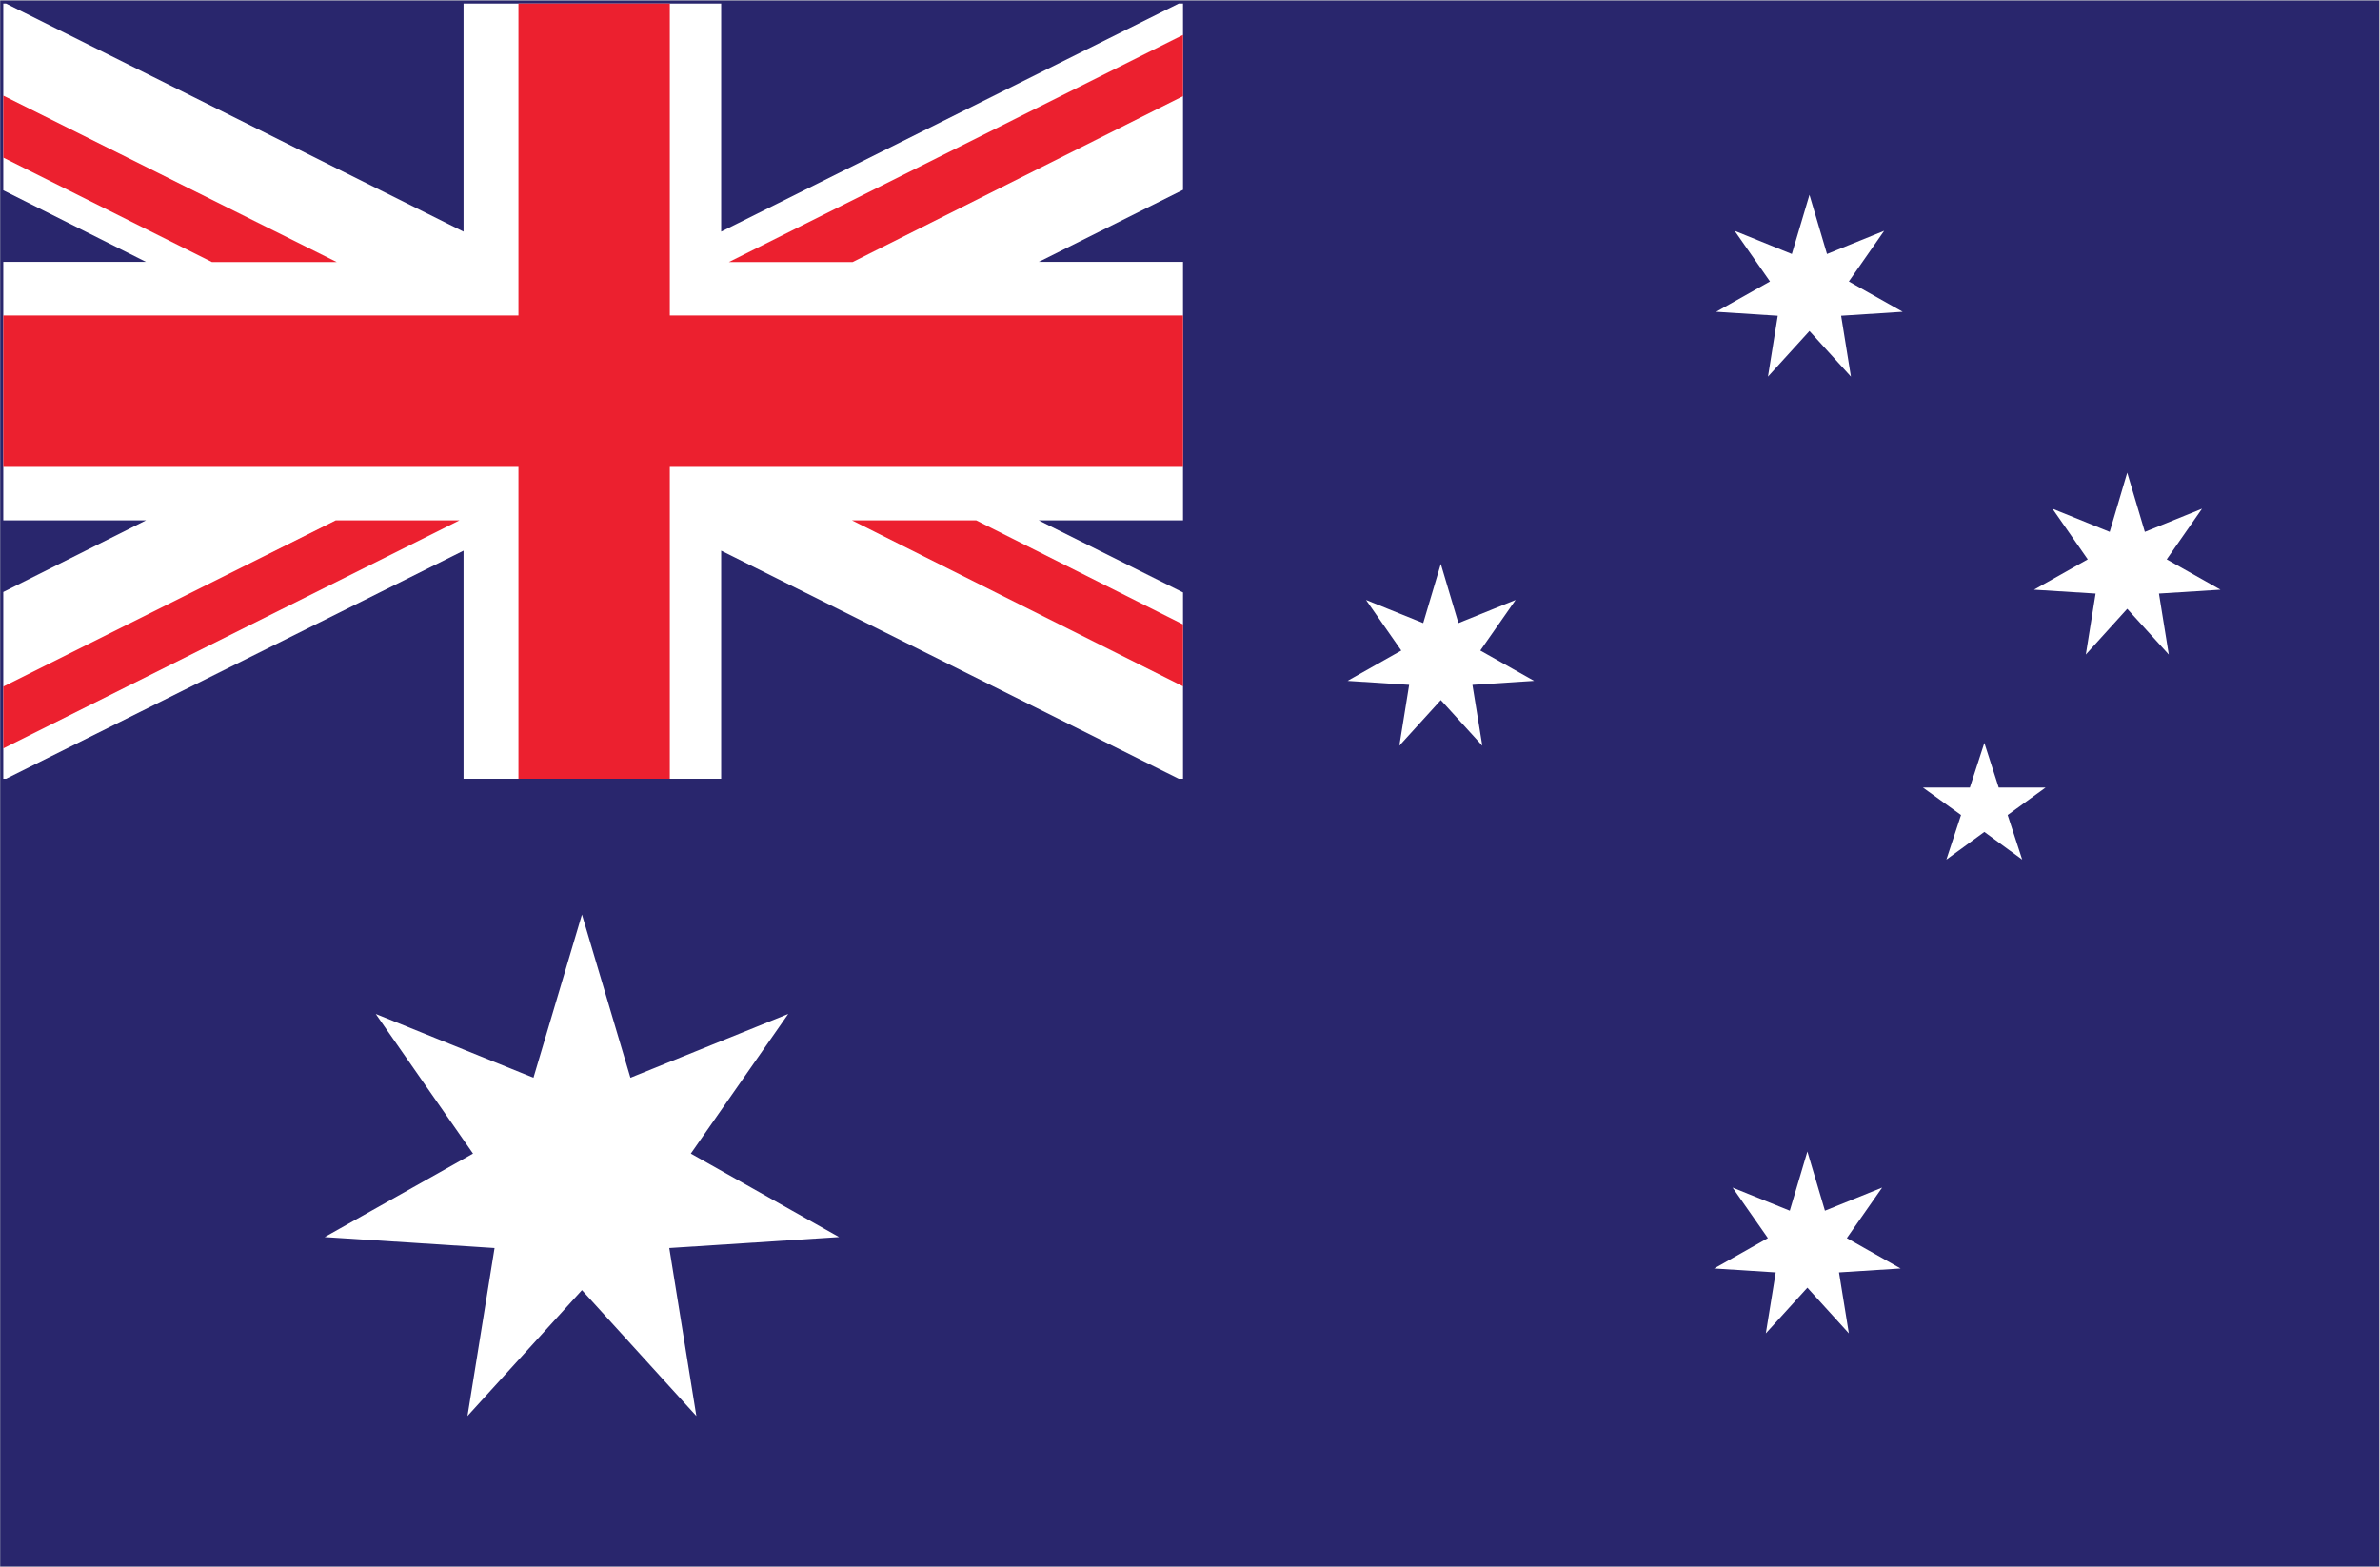
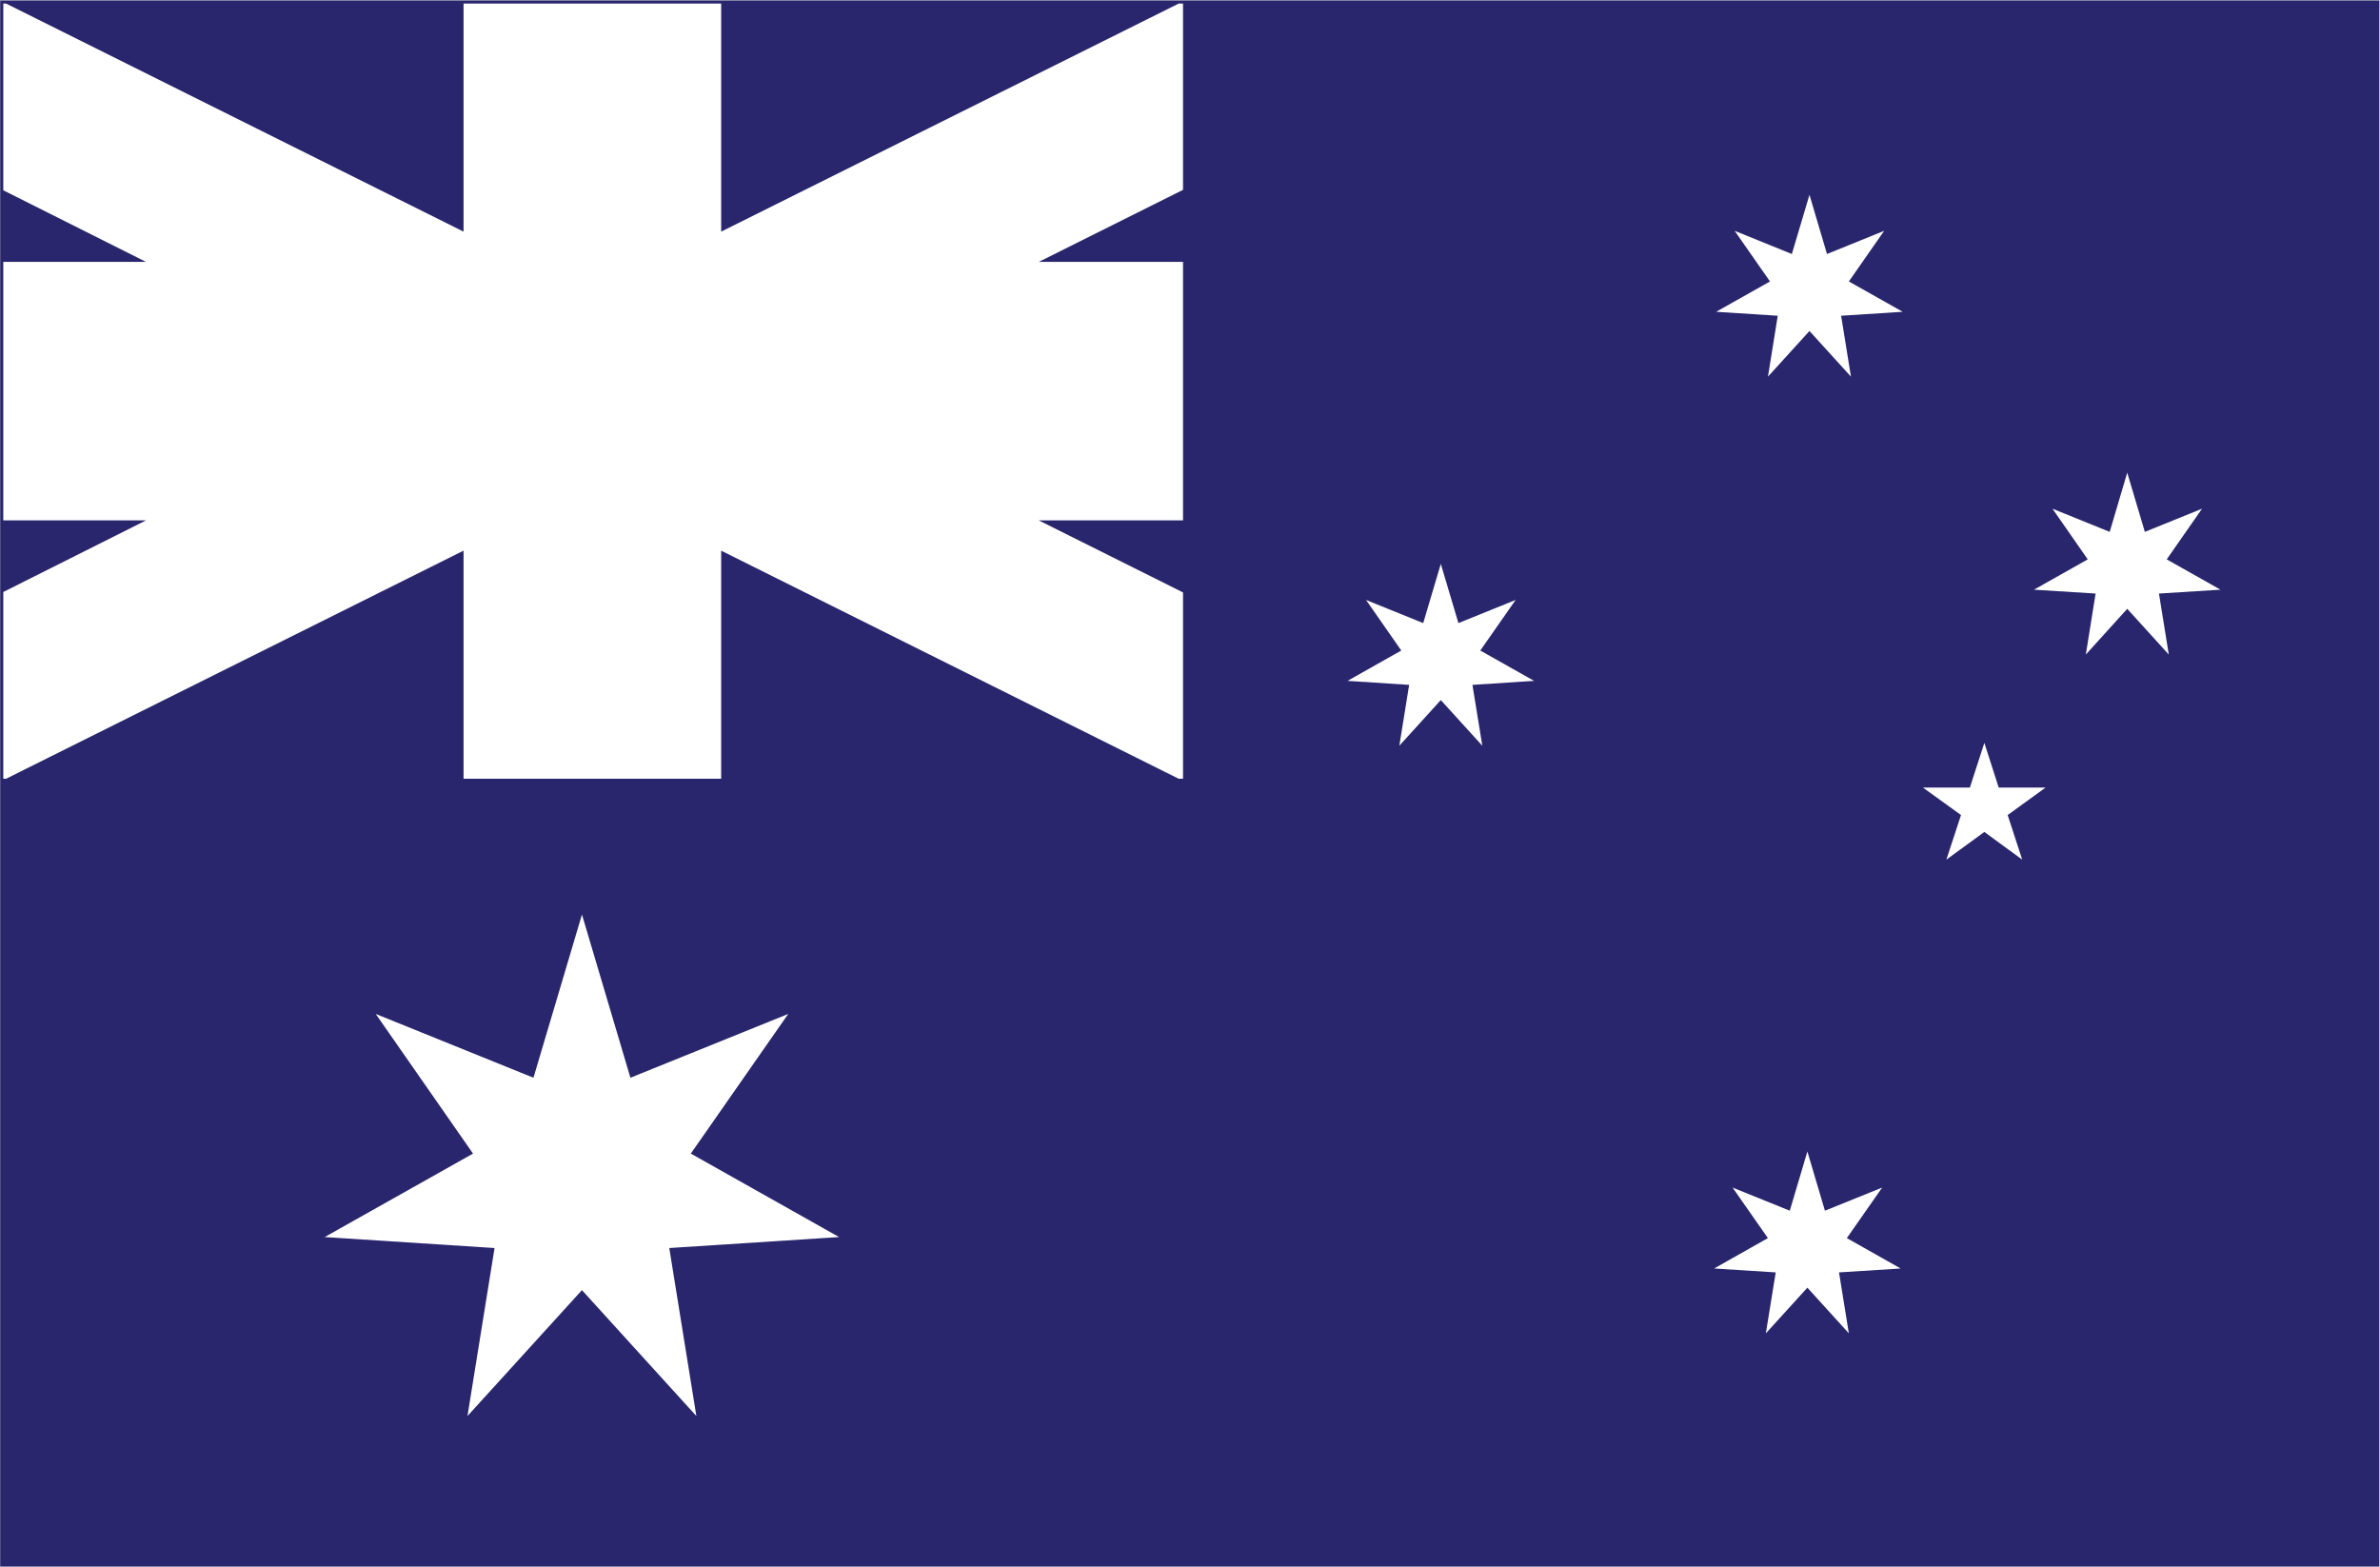
<svg xmlns="http://www.w3.org/2000/svg" version="1.1" id="Layer_1" x="0px" y="0px" width="510.24px" height="335.94px" viewBox="0 0 510.24 335.94" enable-background="new 0 0 510.24 335.94" xml:space="preserve">
  <rect x="0" y="0" width="510.24" height="335.94" fill="#808080" stroke="none" />
  <g>
    <rect x="-0.064" y="-0.005" fill-rule="evenodd" clip-rule="evenodd" fill="#29266D" stroke="#D2D3D4" stroke-width="0.216" stroke-miterlimit="2.613" width="510.236" height="335.945" />
    <polygon fill-rule="evenodd" clip-rule="evenodd" fill="#FFFFFF" points="0.705,56.146 31.3,56.146 0.705,40.797 0.705,0.765    1.3,0.765 99.38,49.658 99.38,0.765 154.608,0.765 154.608,49.658 252.696,0.765 253.626,0.765 253.626,40.699 222.696,56.146    253.626,56.146 253.626,111.564 222.696,111.564 253.626,127.012 253.626,166.953 252.696,166.953 154.608,118.053    154.608,166.953 99.38,166.953 99.38,118.053 1.3,166.953 0.705,166.953 0.705,126.914 31.3,111.564 0.705,111.564  " />
-     <path fill-rule="evenodd" clip-rule="evenodd" fill="#EC202F" d="M72.2,56.185L0.705,20.497v13.29l44.741,22.398H72.2L72.2,56.185z    M0.705,67.642h110.443V0.765h32.449v66.877h110.03v32.456h-110.03v66.856h-32.449v-66.856H0.705V67.642L0.705,67.642z    M253.626,7.484l-97.374,48.701h26.53l70.844-35.572V7.484L253.626,7.484z M253.626,147.14v-13.275l-44.328-22.3h-26.635   L253.626,147.14L253.626,147.14z M71.969,111.564L0.705,147.192v13.254l97.794-48.883H71.969z" />
    <path fill-rule="evenodd" clip-rule="evenodd" fill="#FFFFFF" d="M124.763,196.064l10.39,34.988l33.833-13.678l-20.884,29.938   l31.784,17.896l-36.402,2.35l5.807,36.018l-24.529-26.992l-24.543,26.992l5.807-36.018l-36.416-2.35l31.798-17.896l-20.856-29.938   l33.813,13.678L124.763,196.064L124.763,196.064z M308.89,120.897l3.778,12.684l12.258-4.96l-7.57,10.84l11.529,6.506   l-13.216,0.857l2.12,13.048l-8.899-9.788l-8.892,9.788l2.105-13.048l-13.209-0.857l11.523-6.506l-7.557-10.84l12.258,4.96   L308.89,120.897L308.89,120.897z M425.419,159.265l3.079,9.578h10.046l-8.129,5.89l3.12,9.558l-8.116-5.933l-8.144,5.933   l3.142-9.558l-8.165-5.89h10.061L425.419,159.265L425.419,159.265z M387.927,41.766l3.757,12.688l12.258-4.971l-7.57,10.858   l11.537,6.5l-13.195,0.85l2.105,13.055l-8.892-9.788l-8.899,9.788l2.099-13.055l-13.202-0.85l11.537-6.5l-7.577-10.858   l12.265,4.971L387.927,41.766L387.927,41.766z M456.049,101.335l3.778,12.691l12.257-4.967l-7.569,10.861l11.529,6.5l-13.194,0.829   l2.112,13.08l-8.913-9.809l-8.878,9.809l2.099-13.08l-13.209-0.829l11.523-6.5l-7.563-10.861l12.271,4.967L456.049,101.335   L456.049,101.335z M387.479,246.864l3.764,12.691l12.265-4.954l-7.569,10.831l11.529,6.513l-13.209,0.84l2.113,13.069l-8.893-9.795   l-8.906,9.795l2.12-13.069l-13.202-0.84l11.523-6.513l-7.57-10.831l12.265,4.954L387.479,246.864z" />
  </g>
</svg>